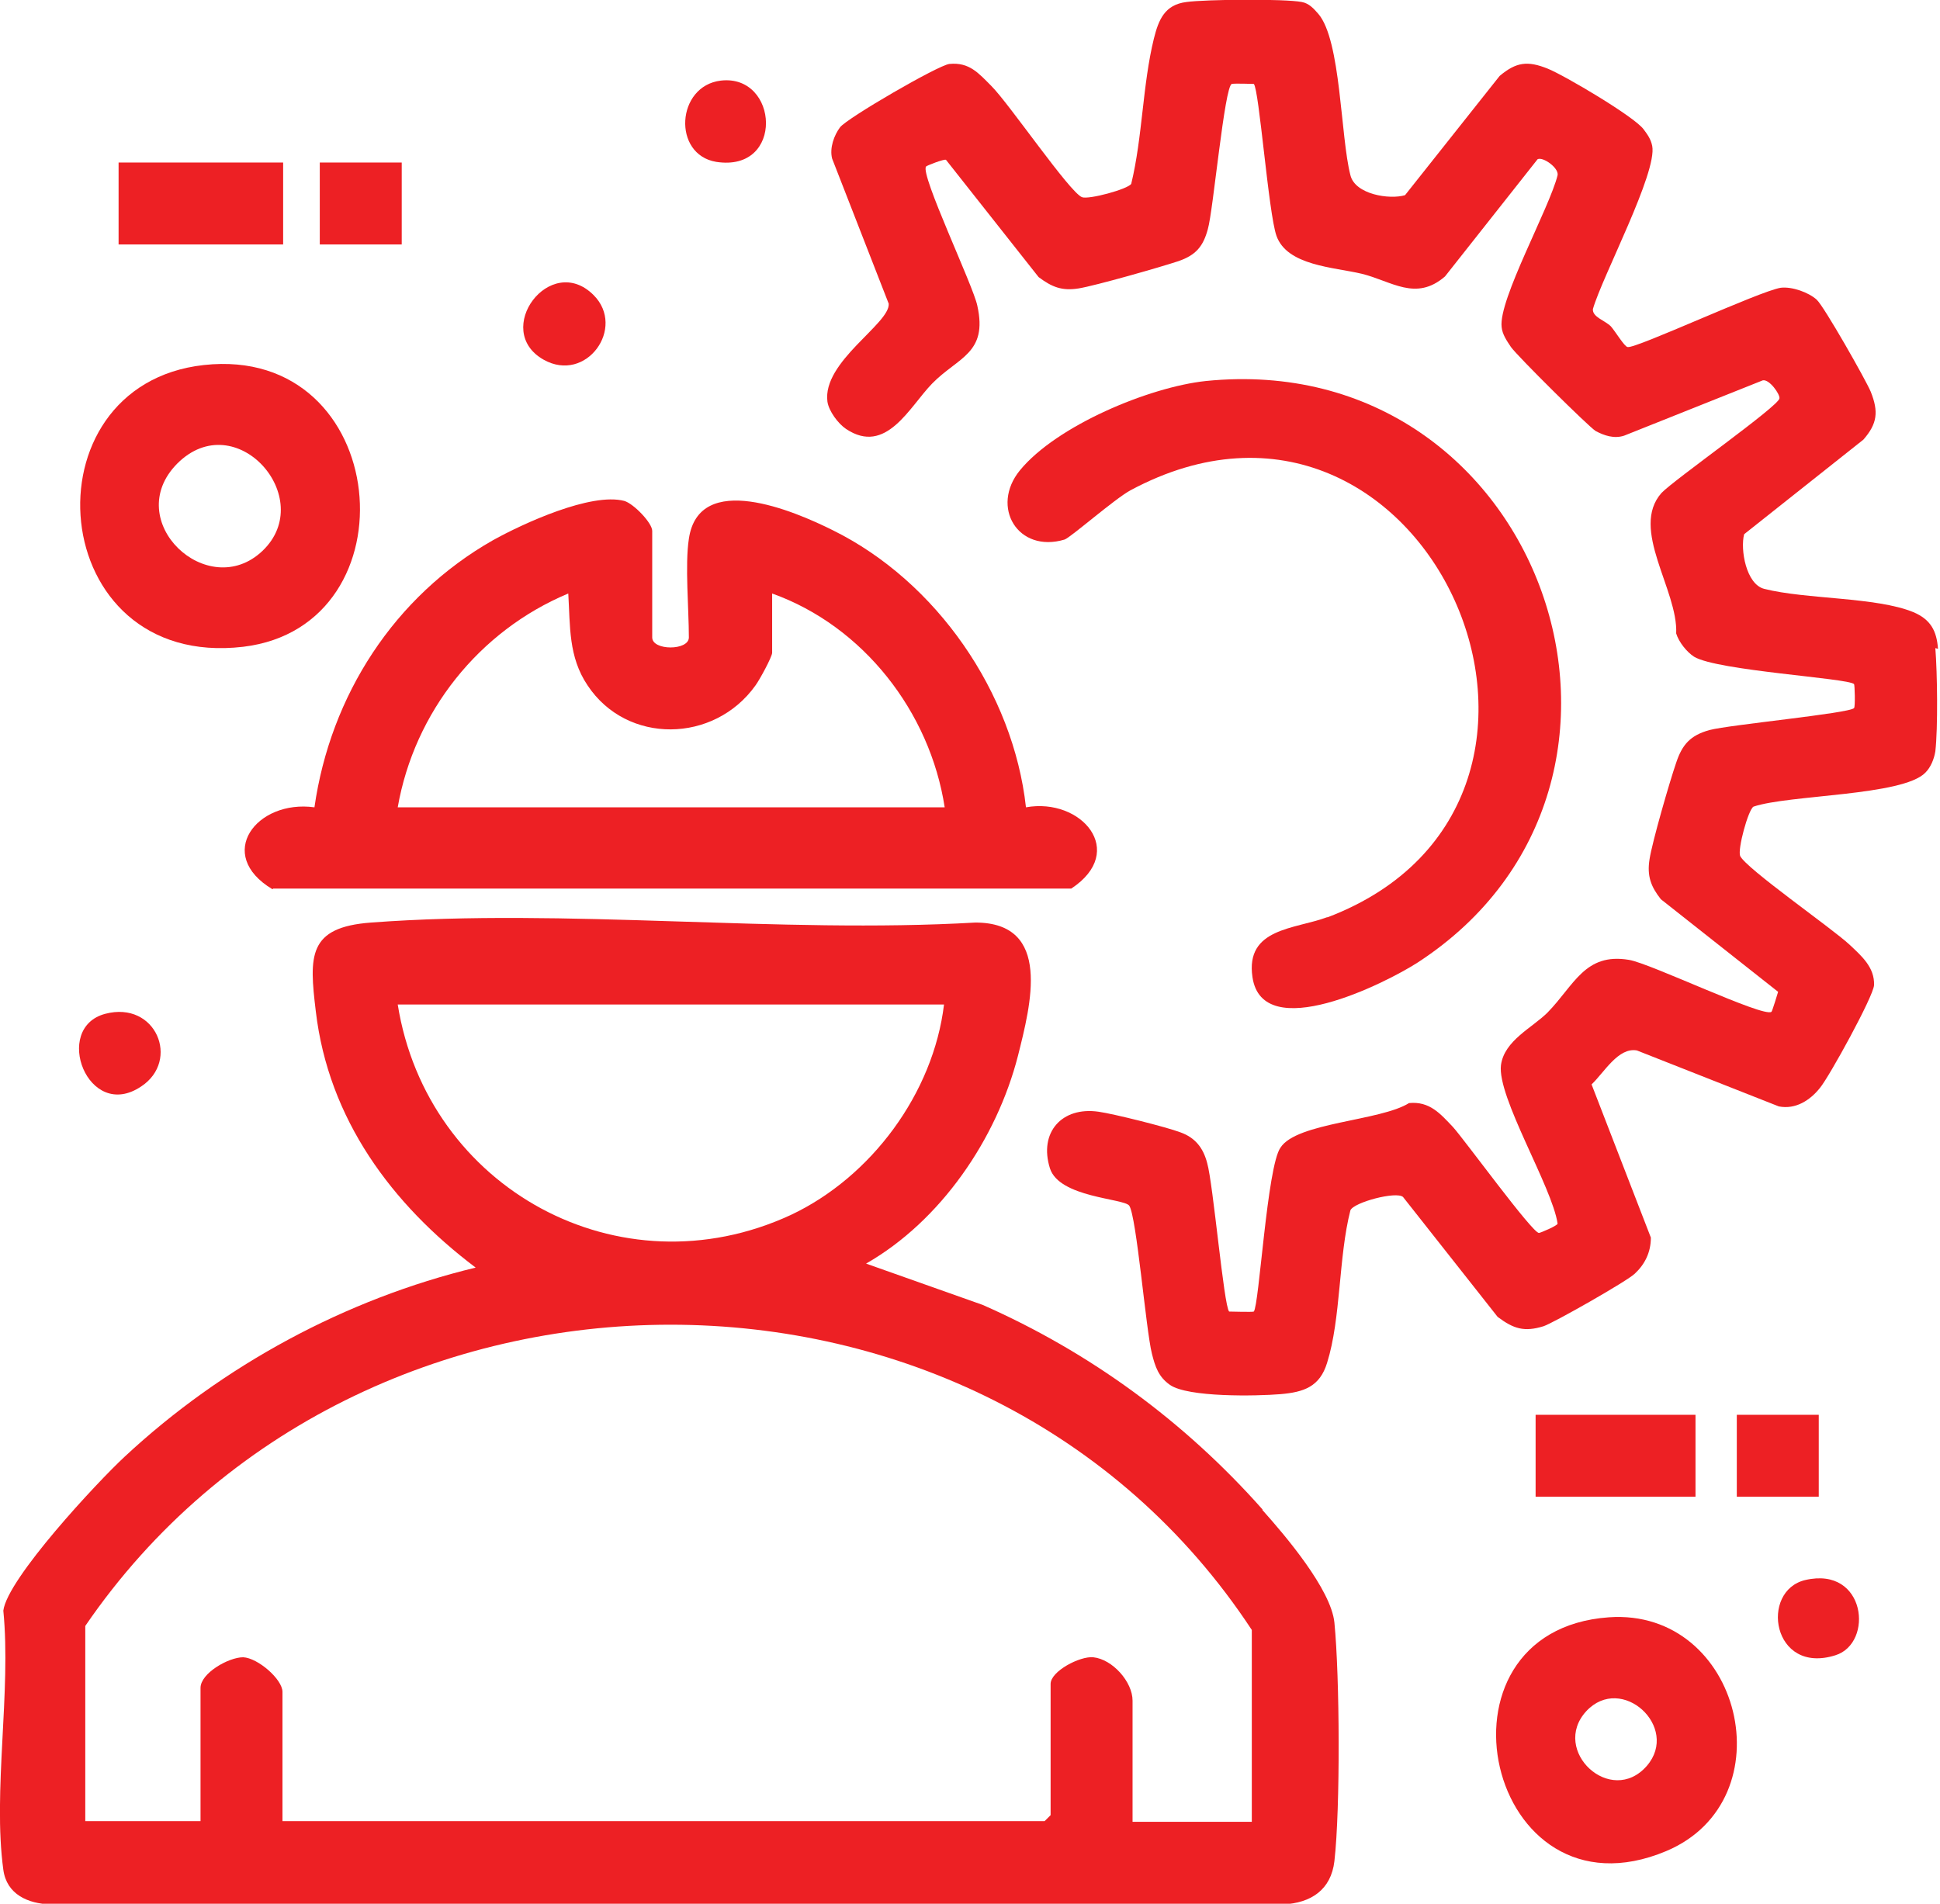
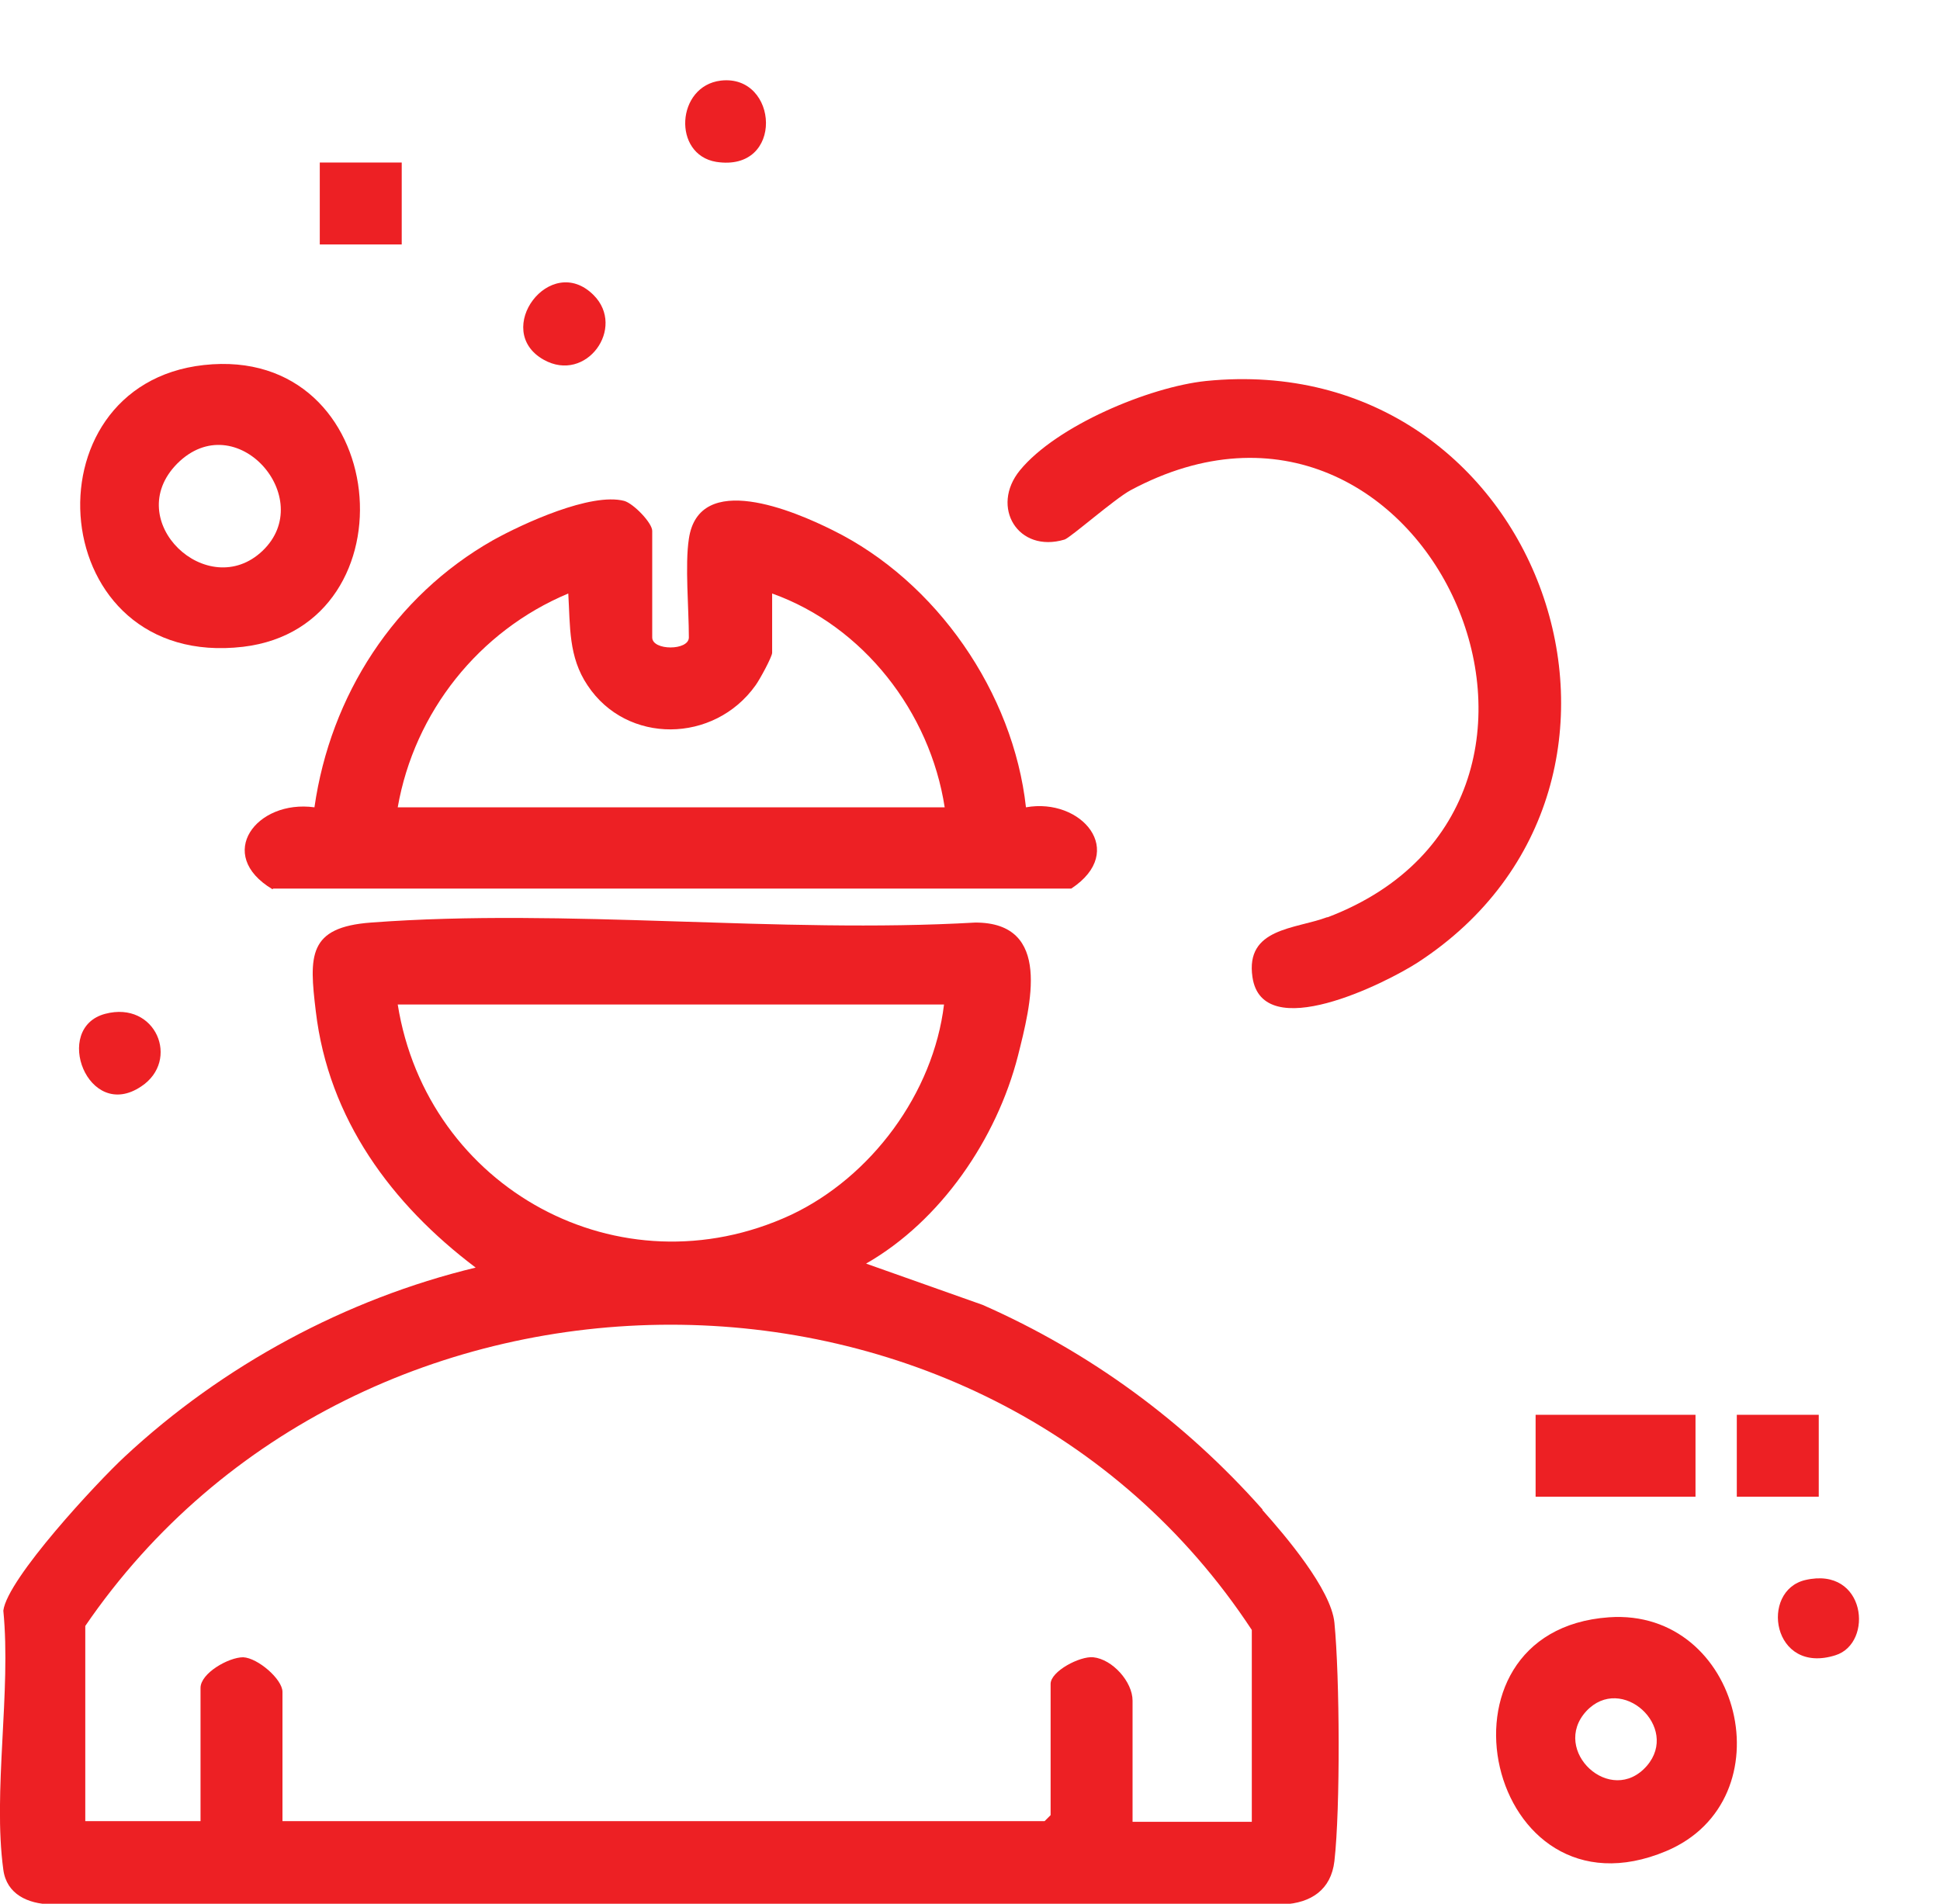
<svg xmlns="http://www.w3.org/2000/svg" id="Layer_2" data-name="Layer 2" viewBox="0 0 29.12 28.58">
  <defs>
    <style>
      .cls-1 {
        fill: #ed2024;
      }
    </style>
  </defs>
  <g id="Layer_1-2" data-name="Layer 1">
    <g>
-       <path class="cls-1" d="M29.09,9.74c-.02-.27-.11-.44-.37-.55-.56-.23-1.61-.19-2.24-.35-.27-.07-.36-.59-.3-.82l1.79-1.42c.21-.24.23-.42.11-.72-.07-.17-.7-1.28-.81-1.38-.12-.11-.37-.2-.54-.18-.32.05-2.18.92-2.3.89-.05-.01-.18-.23-.25-.31-.09-.09-.28-.14-.27-.26.14-.49.97-2.05.89-2.45-.02-.1-.07-.17-.13-.25-.14-.19-1.19-.81-1.44-.91-.3-.12-.47-.1-.72.11l-1.42,1.79c-.23.07-.75-.01-.82-.3-.15-.58-.14-2.02-.48-2.42-.07-.08-.14-.16-.25-.18-.26-.05-1.44-.04-1.73,0-.33.04-.42.27-.49.55-.17.69-.17,1.48-.34,2.18-.05.08-.64.24-.74.2-.19-.08-1.09-1.4-1.36-1.67-.19-.19-.33-.36-.63-.33-.17.02-1.53.81-1.64.95-.09.12-.16.31-.12.47l.85,2.18c.02.3-1,.87-.92,1.47.02.14.16.33.28.41.6.4.95-.33,1.29-.68.39-.4.84-.45.68-1.17-.06-.3-.86-1.97-.77-2.09,0-.01.28-.12.3-.1l1.39,1.76c.2.15.35.21.6.17.25-.04,1.23-.32,1.5-.41.26-.09.37-.22.44-.48.08-.27.25-2.15.36-2.18.04-.01.32,0,.33,0,.08.08.22,1.94.34,2.28.16.45.86.47,1.28.57.45.11.81.42,1.25.04l1.39-1.76c.08-.04.32.13.3.24-.12.49-.89,1.87-.84,2.28.01.11.08.21.14.3.1.14,1.16,1.19,1.27,1.26.13.07.28.12.43.07l2.08-.83c.1-.02.26.21.25.27,0,.11-1.58,1.22-1.77,1.42-.48.54.25,1.46.22,2.11.04.13.16.28.27.35.35.21,2.31.32,2.4.41.01.01.02.34,0,.36-.07.08-1.87.25-2.17.33-.29.08-.41.22-.5.49-.1.29-.36,1.19-.4,1.45-.04.25.02.41.17.6l1.76,1.39s-.09.3-.1.3c-.12.09-1.82-.73-2.14-.78-.66-.11-.82.38-1.22.79-.23.23-.65.42-.7.79-.06.48.77,1.83.85,2.38,0,.03-.26.14-.28.14-.1,0-1.11-1.39-1.29-1.59-.19-.2-.35-.39-.66-.36-.43.27-1.69.29-1.93.67-.2.28-.32,2.37-.4,2.46-.01.01-.35,0-.37,0-.08-.08-.24-1.92-.33-2.23-.06-.23-.18-.38-.4-.46-.21-.08-1.01-.28-1.23-.31-.55-.08-.9.31-.73.85.14.44,1.11.45,1.19.56.11.16.25,1.86.34,2.22.05.2.1.35.27.47.27.19,1.3.17,1.66.14.35-.03.59-.11.7-.47.21-.67.17-1.59.35-2.29.05-.12.69-.29.79-.2l1.42,1.8c.24.18.4.23.69.14.15-.05,1.26-.68,1.37-.79.15-.14.24-.32.24-.54l-.89-2.3c.19-.18.4-.56.68-.51l2.13.84c.25.05.47-.09.62-.28.14-.17.8-1.37.81-1.54.01-.27-.19-.44-.37-.61-.27-.25-1.55-1.14-1.64-1.33-.04-.1.12-.69.2-.74.53-.18,2.24-.16,2.58-.51.08-.08.13-.2.15-.32.04-.35.03-1.18,0-1.55Z" />
      <path class="cls-1" d="M19.92,13.77c-.48.18-1.23.16-1.12.9.15,1.02,2,.09,2.48-.22,4.15-2.7,1.87-9.24-3.18-8.73-.85.09-2.24.67-2.79,1.34-.45.55-.03,1.25.67,1.04.09-.03.75-.61.99-.74,4.44-2.38,7.55,4.66,2.96,6.41Z" />
-       <rect class="cls-1" x="1.78" y="2.44" width="2.47" height="1.23" />
      <rect class="cls-1" x="23.05" y="21.24" width="2.4" height="1.23" />
      <rect class="cls-1" x="4.8" y="2.44" width="1.23" height="1.23" />
      <rect class="cls-1" x="26.07" y="21.24" width="1.23" height="1.23" />
      <path class="cls-1" d="M10.75,2.43c1.03.16.94-1.32.07-1.22-.67.08-.73,1.11-.07,1.22Z" />
      <path class="cls-1" d="M2.12,16.31c.59-.39.22-1.29-.54-1.09-.8.21-.26,1.63.54,1.09Z" />
      <path class="cls-1" d="M27.1,23.72c-.69.16-.5,1.43.45,1.13.58-.18.46-1.34-.45-1.13Z" />
      <path class="cls-1" d="M8.16,5.4c.64.36,1.24-.48.75-.97-.65-.65-1.53.53-.75.97Z" />
      <path class="cls-1" d="M18.95,22.66c-1.17-1.32-2.59-2.36-4.2-3.07l-1.75-.62c1.12-.64,1.96-1.87,2.28-3.12.19-.76.52-2-.64-2-2.95.17-6.14-.22-9.07,0-.95.07-.93.5-.83,1.33.19,1.62,1.14,2.9,2.4,3.85-1.95.47-3.8,1.47-5.27,2.84-.41.38-1.76,1.83-1.82,2.31.12,1.21-.16,2.72,0,3.89.05.37.37.51.71.52h18.5c.42-.02.72-.22.77-.65.09-.79.08-2.77,0-3.58-.05-.5-.74-1.31-1.08-1.69ZM5.97,15.08h8.2c-.16,1.33-1.09,2.59-2.3,3.16-2.57,1.19-5.46-.4-5.9-3.16ZM18.79,27.35h-1.79v-1.82c0-.28-.3-.62-.59-.65-.2-.02-.64.21-.64.4v1.97s-.09.09-.09.09H4.24v-1.94c0-.19-.37-.51-.59-.52-.22,0-.64.24-.64.46v2h-1.73v-2.93c4.11-6.01,13.48-6.07,17.51.06v2.87Z" />
      <path class="cls-1" d="M4.1,13.34h11.98c.85-.56.15-1.37-.68-1.22-.19-1.72-1.34-3.39-2.9-4.16-.58-.29-2.01-.9-2.16.13-.06.39,0,1.05,0,1.48,0,.2-.55.2-.55,0v-1.6c0-.12-.28-.41-.42-.45-.5-.13-1.52.34-1.97.59-1.48.84-2.44,2.33-2.68,4.01-.87-.12-1.5.71-.63,1.23ZM8.53,8.91c.03.49,0,.95.29,1.38.59.89,1.9.87,2.52,0,.06-.08.25-.43.25-.49v-.89c1.37.49,2.37,1.78,2.59,3.21H5.97c.25-1.43,1.22-2.65,2.56-3.21Z" />
      <path class="cls-1" d="M3.65,9.71c2.6-.31,2.23-4.54-.59-4.23-2.72.3-2.39,4.58.59,4.23ZM2.66,6.96c.88-.88,2.11.52,1.28,1.31-.82.78-2.13-.45-1.28-1.31Z" />
      <path class="cls-1" d="M24.15,24.28c-2.82.2-1.83,4.64.86,3.51,1.83-.77,1.13-3.65-.86-3.51ZM24.72,26.51c-.54.62-1.45-.23-.91-.82.53-.57,1.41.24.91.82Z" />
    </g>
  </g>
</svg>